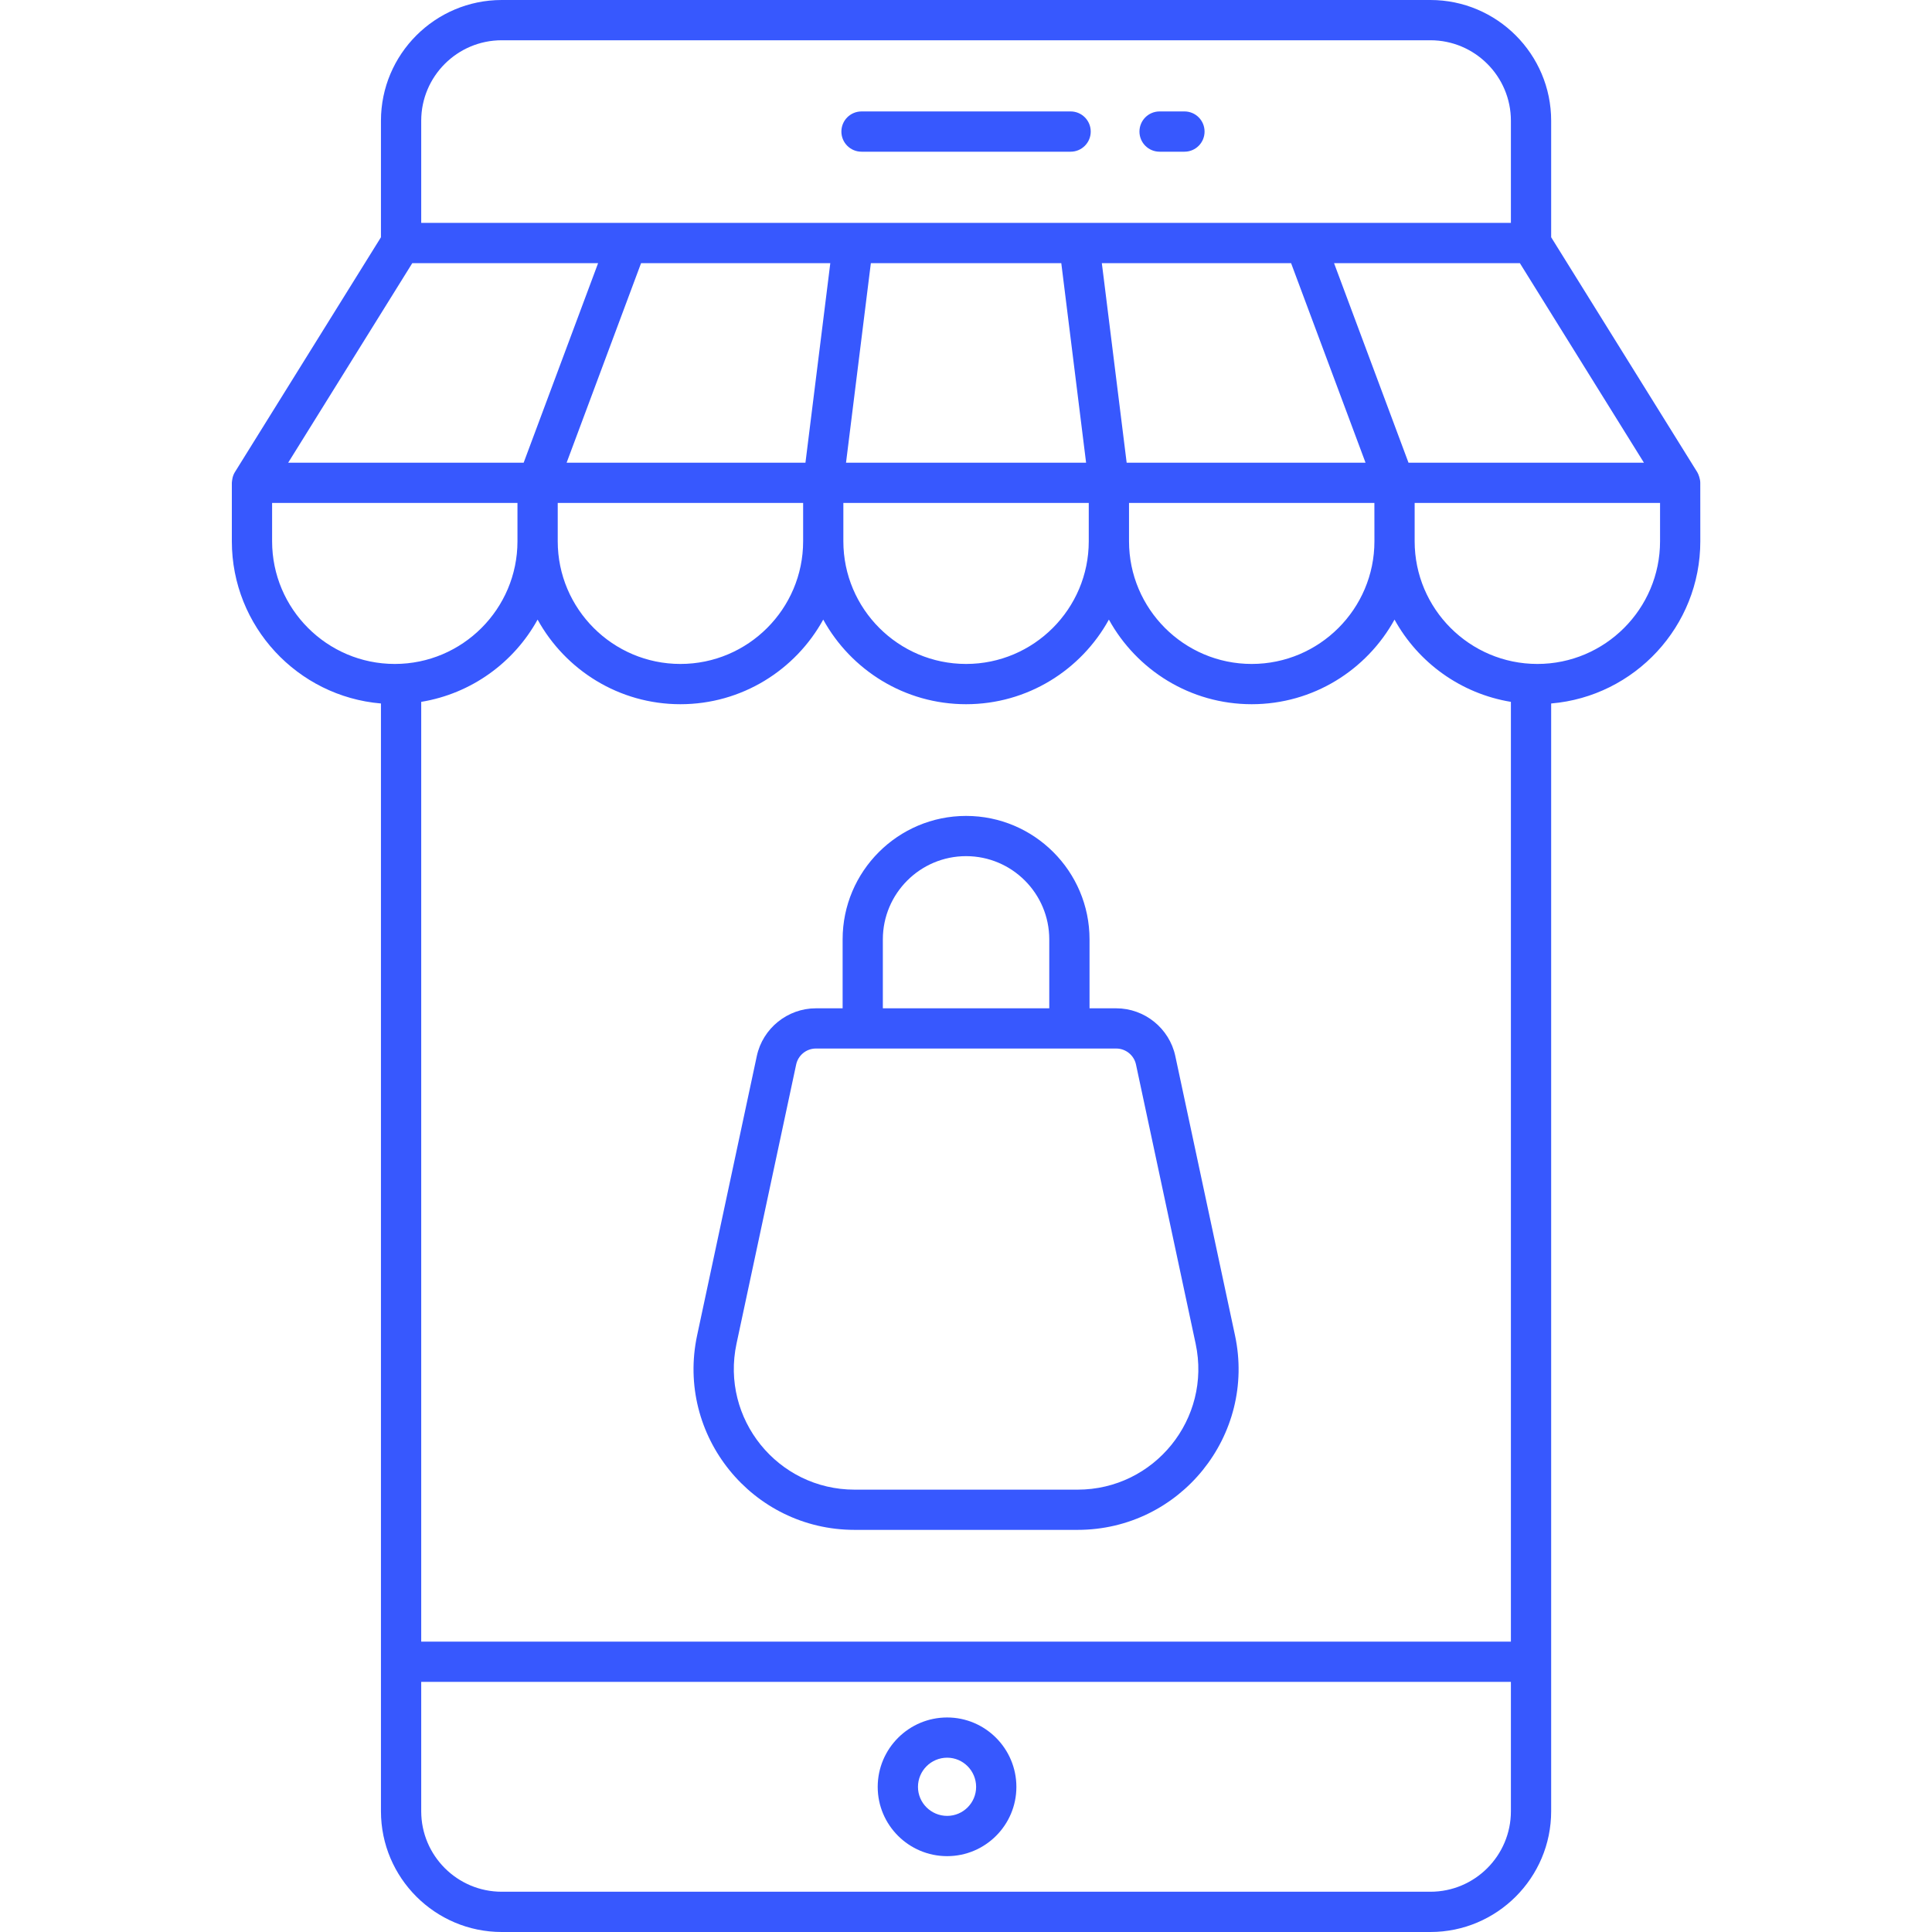
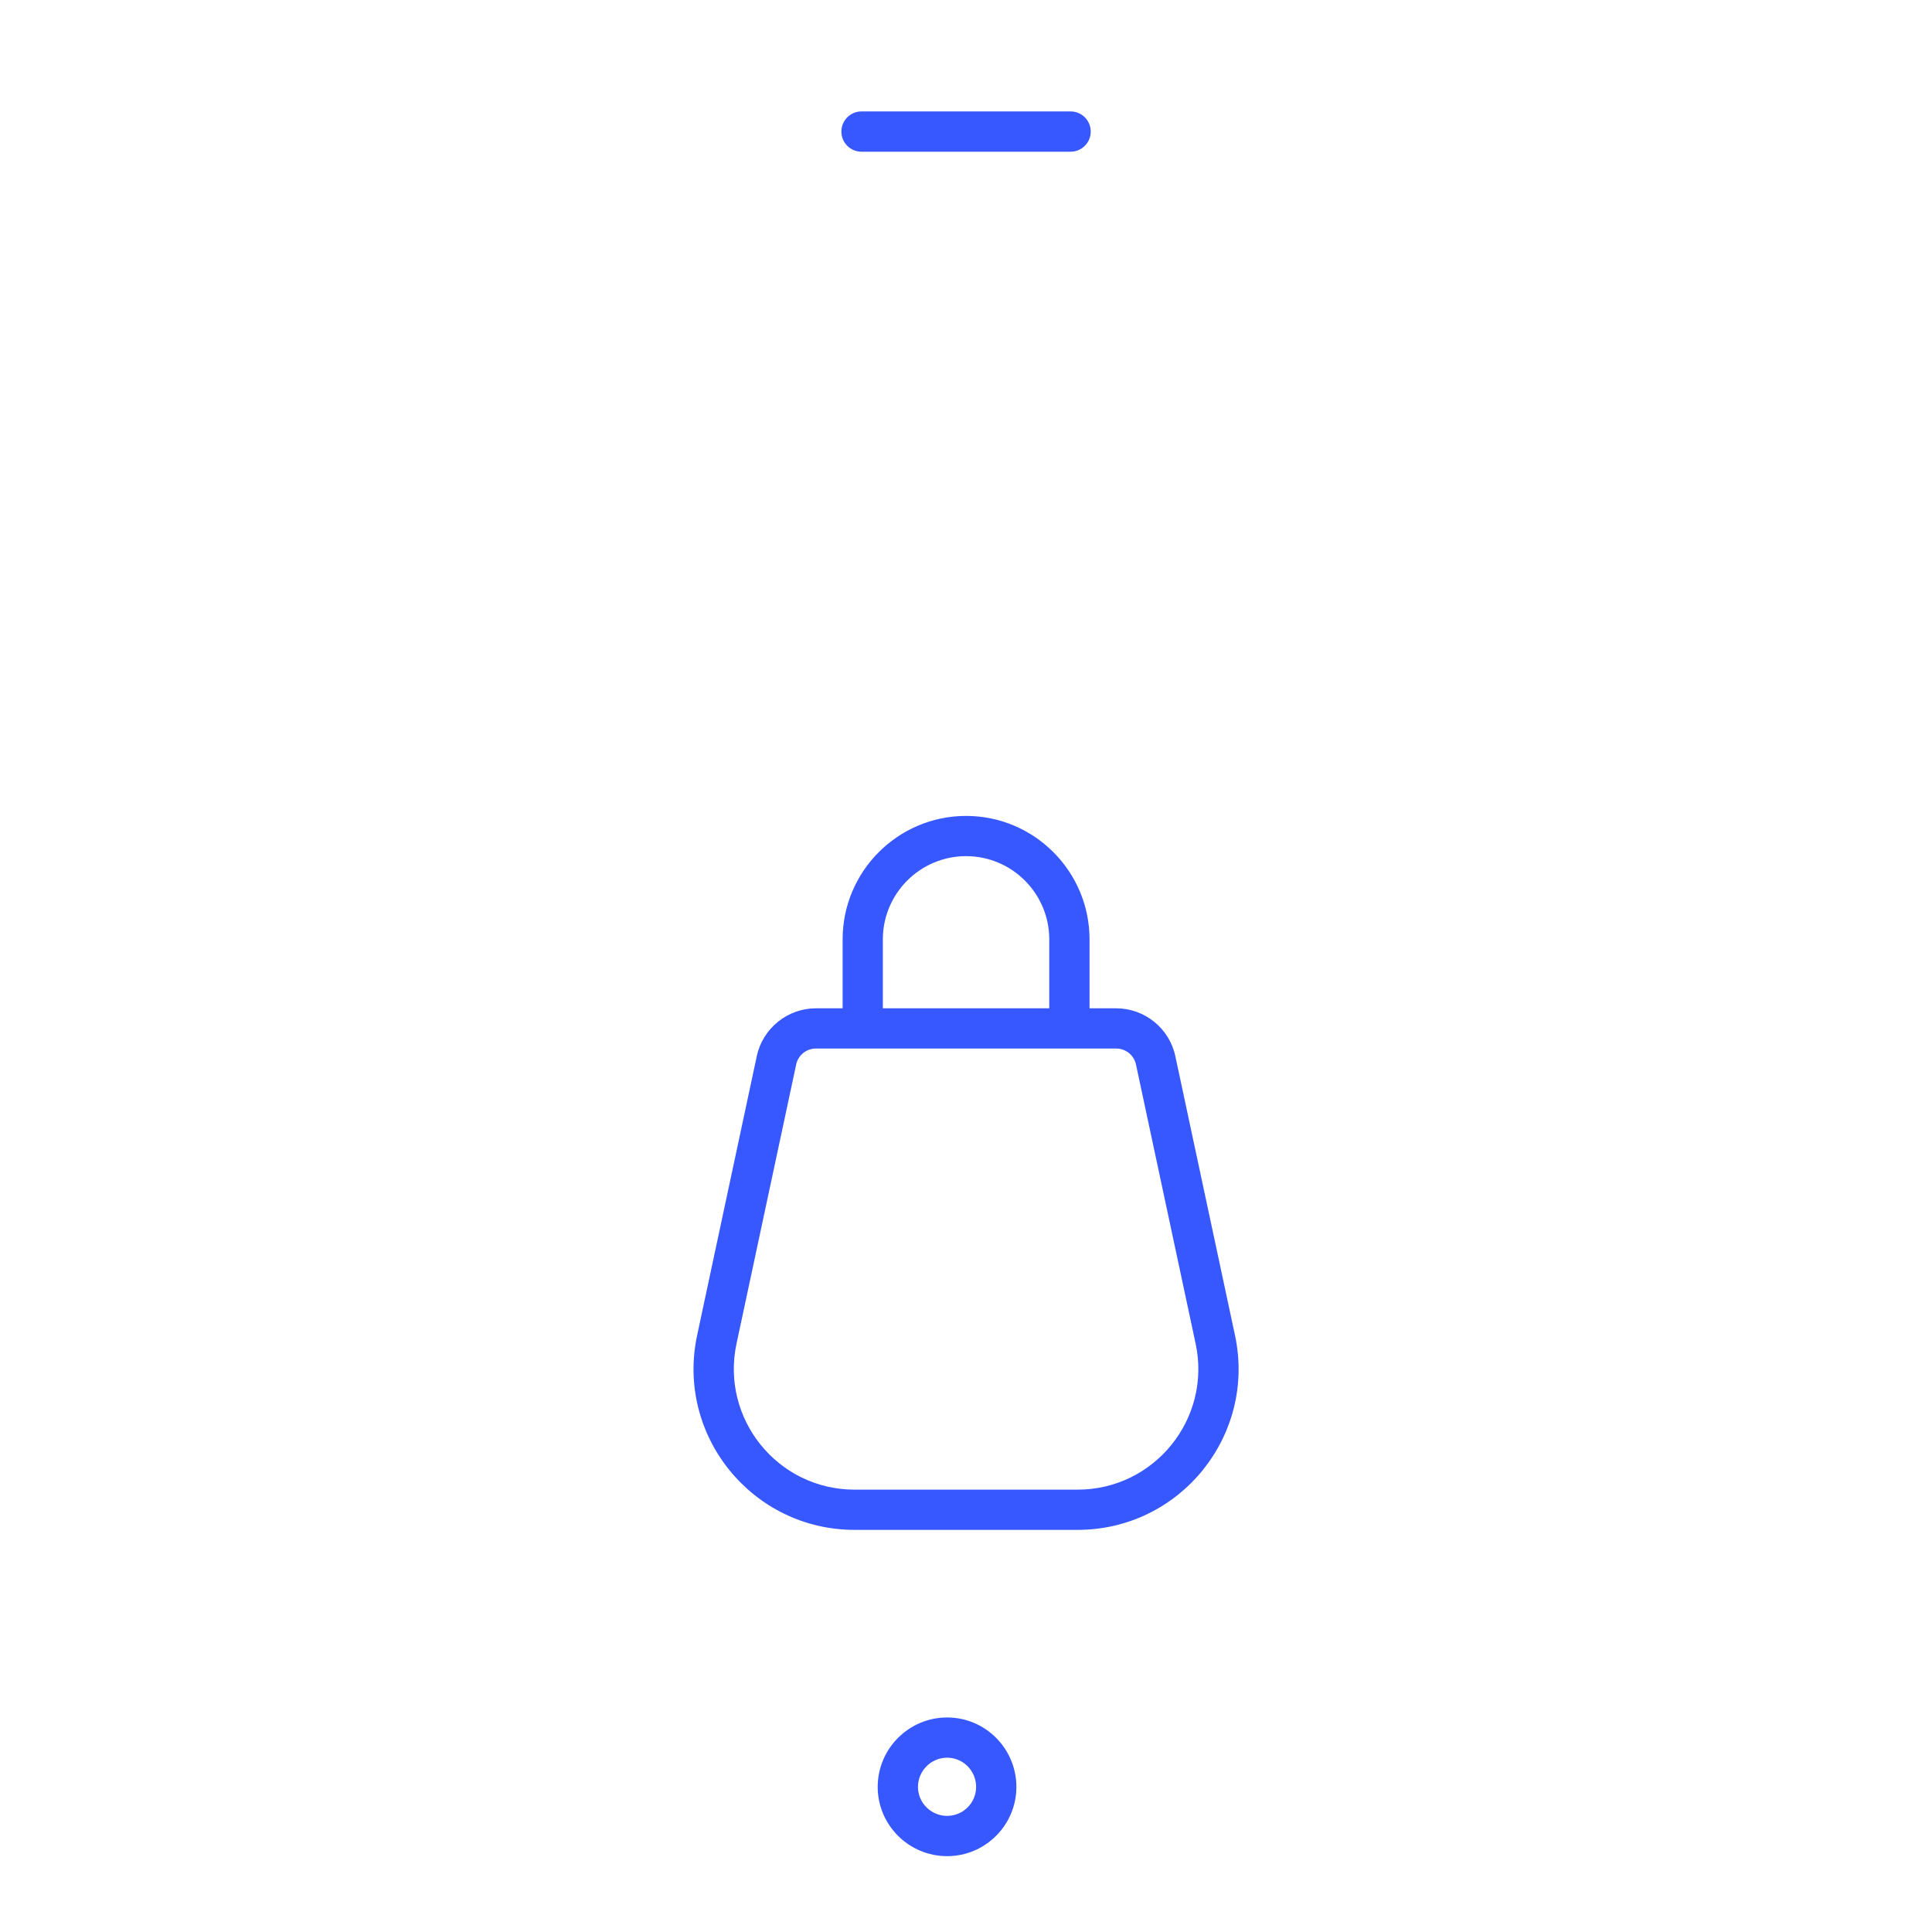
<svg xmlns="http://www.w3.org/2000/svg" width="50" height="50" viewBox="0 0 50 50" fill="none">
-   <path d="M44.003 12.491C44.002 12.395 43.957 12.272 43.925 12.22L40.144 6.14V3.125C40.144 1.402 38.742 0 37.019 0H12.985C11.261 0 9.859 1.402 9.859 3.125V6.14L6.078 12.22C6.01 12.331 6.006 12.442 6 12.495V14.008C6 16.212 7.701 18.024 9.859 18.206V46.875C9.859 48.598 11.261 50 12.985 50H37.019C38.742 50 40.144 48.598 40.144 46.875C40.144 37.306 40.144 27.758 40.144 18.206C42.302 18.024 44.004 16.212 44.004 14.008C44.004 13.976 44.004 14.259 44.003 12.491ZM35.57 14.008C35.57 15.758 34.145 17.183 32.394 17.183C30.643 17.183 29.219 15.758 29.219 14.008V13.016H35.569L35.57 14.008ZM28.177 14.008C28.177 15.758 26.753 17.183 25.002 17.183C23.251 17.183 21.826 15.758 21.826 14.008V13.016H28.177L28.177 14.008ZM20.785 14.008C20.785 15.758 19.36 17.183 17.609 17.183C15.859 17.183 14.434 15.758 14.434 14.008V13.016H20.785V14.008H20.785ZM22.538 6.81H27.466C27.474 6.874 28.115 12.027 28.108 11.975H21.895C21.939 11.623 22.554 6.678 22.538 6.81ZM33.413 6.81L35.34 11.975H29.158L28.562 7.182L28.515 6.81H33.413ZM21.442 7.182L20.845 11.975H14.664L16.591 6.81H21.488L21.442 7.182ZM36.452 11.975L34.525 6.81H39.334L42.545 11.975H36.452ZM12.985 1.042H37.019C38.168 1.042 39.102 1.976 39.102 3.125V5.768C30.208 5.768 19.793 5.768 10.901 5.768V3.125C10.901 1.976 11.835 1.042 12.985 1.042ZM10.67 6.81H15.479L13.552 11.975H7.458L10.67 6.81ZM7.042 14.008V13.016H13.392V14.008C13.392 15.758 11.968 17.183 10.217 17.183C8.466 17.183 7.042 15.758 7.042 14.008ZM37.019 48.958H12.985C11.835 48.958 10.901 48.024 10.901 46.875V43.526H39.102V46.875C39.102 48.024 38.168 48.958 37.019 48.958ZM39.102 42.485H10.901C10.901 37.661 10.901 23.157 10.901 18.164C12.199 17.951 13.301 17.147 13.913 16.035C14.631 17.339 16.018 18.225 17.609 18.225C19.2 18.225 20.588 17.339 21.305 16.035C22.023 17.339 23.411 18.225 25.002 18.225C26.593 18.225 27.98 17.339 28.698 16.035C29.416 17.339 30.803 18.225 32.394 18.225C33.985 18.225 35.372 17.339 36.09 16.035C36.703 17.147 37.804 17.951 39.102 18.164C39.102 23.157 39.102 37.661 39.102 42.485ZM42.962 14.008C42.962 15.758 41.537 17.183 39.787 17.183C38.036 17.183 36.611 15.758 36.611 14.008V13.016H42.962L42.962 14.008Z" fill="#3758FE" />
  <path d="M24.512 44.448C23.521 44.448 22.715 45.254 22.715 46.245C22.715 47.233 23.521 48.037 24.512 48.037C25.5 48.037 26.304 47.233 26.304 46.245C26.304 45.254 25.5 44.448 24.512 44.448ZM24.512 46.995C24.096 46.995 23.757 46.658 23.757 46.245C23.757 45.828 24.096 45.489 24.512 45.489C24.926 45.489 25.262 45.828 25.262 46.245C25.262 46.658 24.926 46.995 24.512 46.995Z" fill="#3758FE" />
  <path d="M22.296 3.926H27.708C27.995 3.926 28.228 3.693 28.228 3.405C28.228 3.117 27.995 2.884 27.708 2.884H22.296C22.008 2.884 21.775 3.117 21.775 3.405C21.775 3.693 22.008 3.926 22.296 3.926Z" fill="#3758FE" />
-   <path d="M30.01 3.926H30.654C30.942 3.926 31.174 3.693 31.174 3.405C31.174 3.117 30.942 2.884 30.654 2.884H30.01C29.722 2.884 29.489 3.117 29.489 3.405C29.489 3.693 29.722 3.926 30.01 3.926Z" fill="#3758FE" />
  <path d="M30.417 27.331C30.264 26.614 29.622 26.095 28.889 26.095H28.197V24.311C28.197 22.549 26.764 21.116 25.002 21.116C23.24 21.116 21.807 22.549 21.807 24.311V26.095H21.114C20.382 26.095 19.739 26.614 19.586 27.331L18.042 34.556C17.487 37.151 19.468 39.593 22.117 39.593H27.887C30.541 39.593 32.516 37.147 31.961 34.556L30.417 27.331ZM22.848 24.311C22.848 23.123 23.814 22.157 25.002 22.157C26.189 22.157 27.155 23.123 27.155 24.311V26.095H22.848L22.848 24.311ZM27.887 38.552H22.117C20.126 38.552 18.646 36.717 19.061 34.774L20.605 27.548C20.656 27.31 20.87 27.136 21.114 27.136H28.889C29.134 27.136 29.348 27.31 29.399 27.548L30.943 34.774C31.359 36.721 29.874 38.552 27.887 38.552Z" fill="#3758FE" />
</svg>